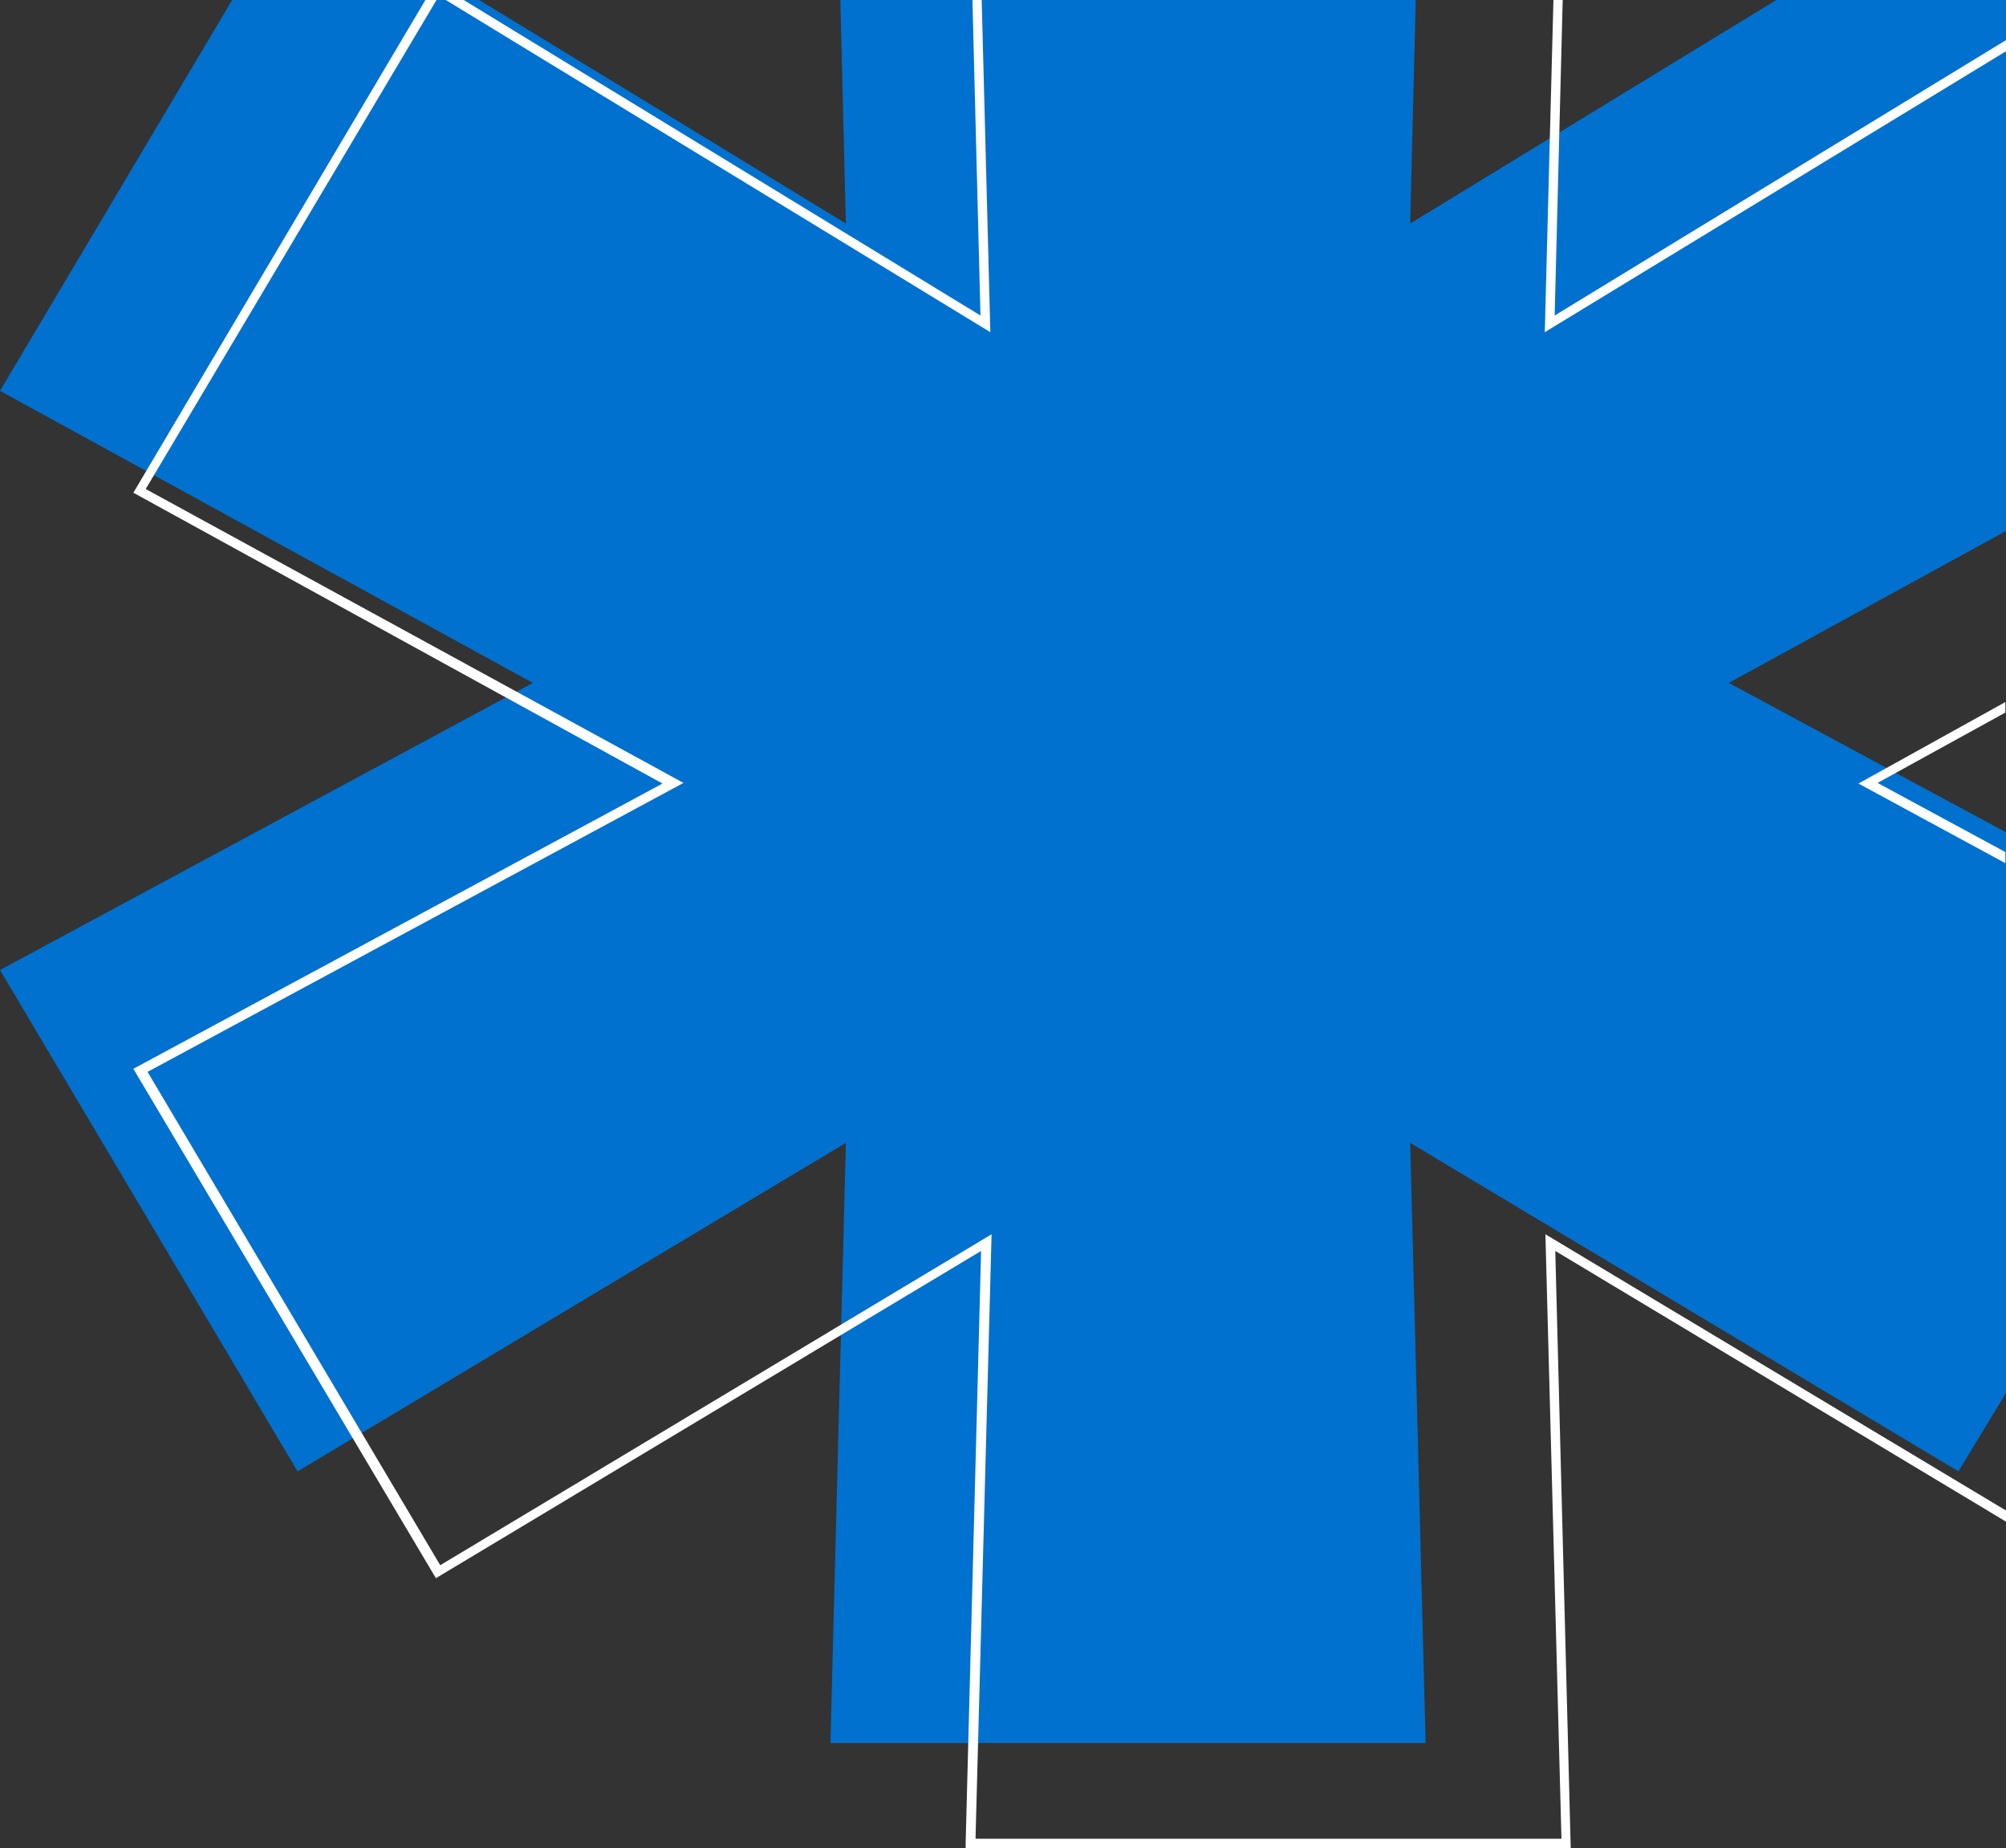
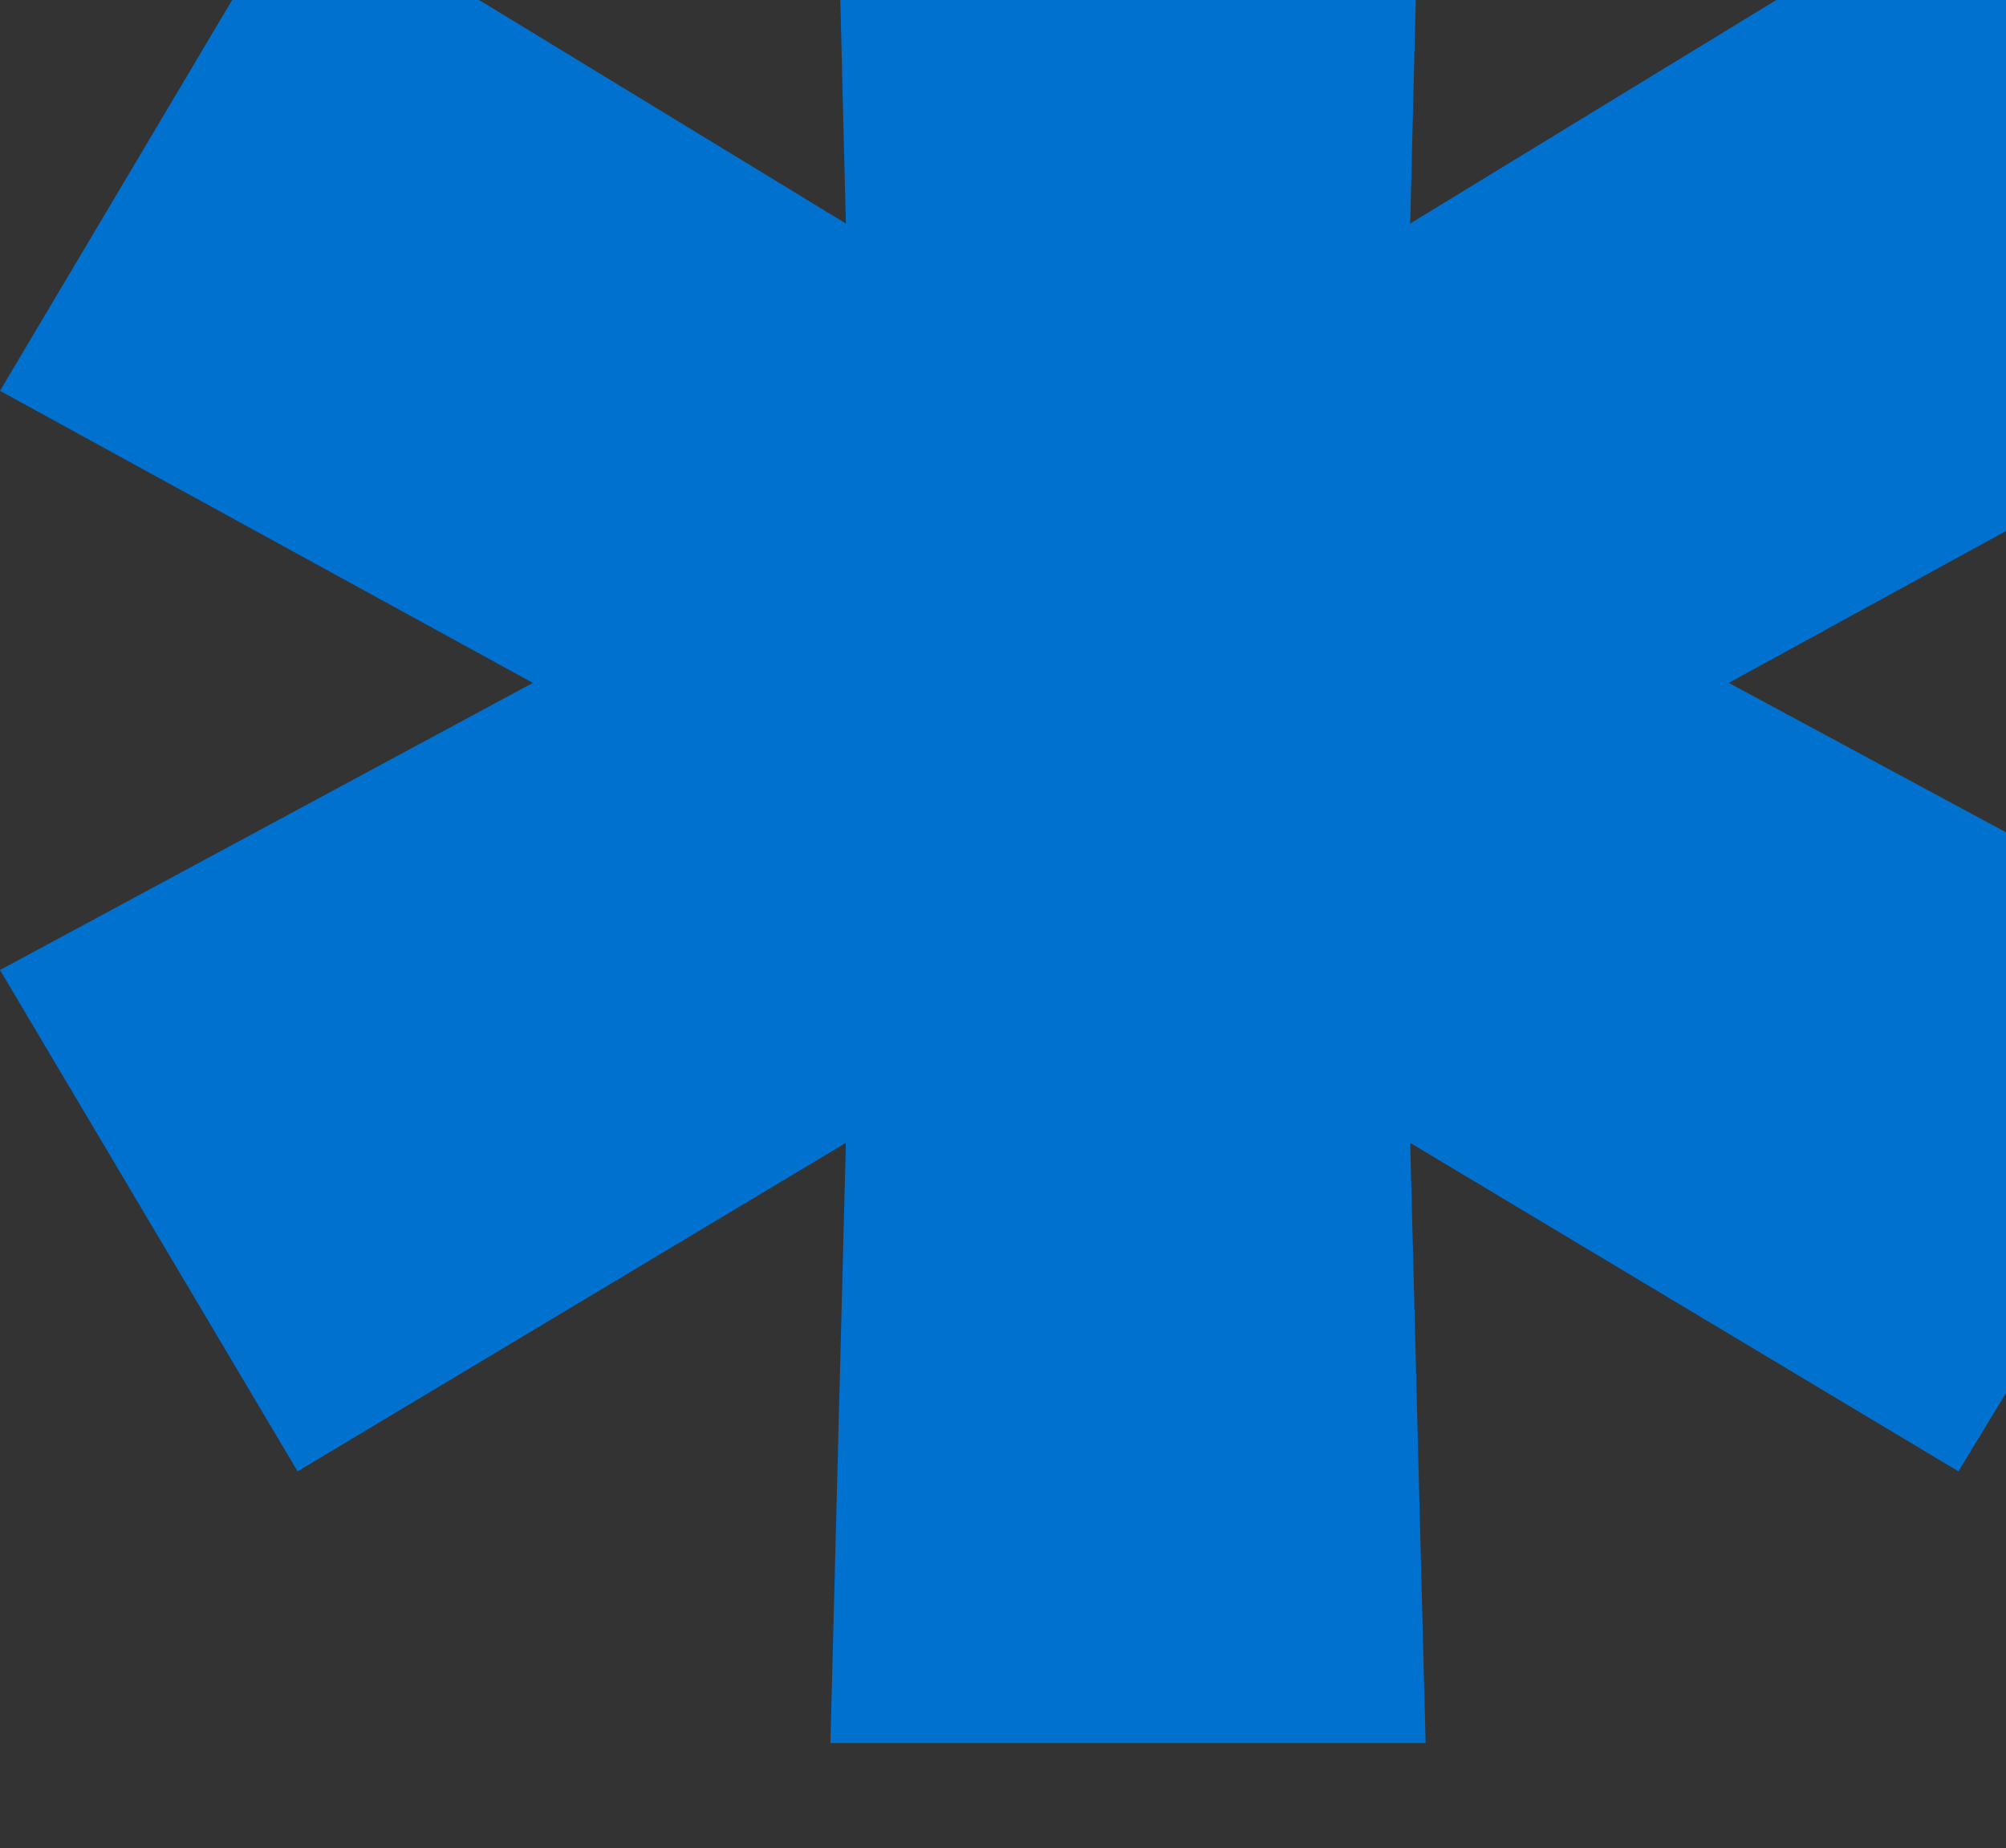
<svg xmlns="http://www.w3.org/2000/svg" version="1.1" id="Capa_1" x="0px" y="0px" viewBox="0 0 324.9 299.3" style="enable-background:new 0 0 324.9 299.3;" xml:space="preserve">
  <rect x="0" y="0" width="324.9" height="299.3" fill="#333333" stroke="none" />
  <style type="text/css">
	.st0{fill:#0071CE;}
	.st1{fill:#FFFFFF;}
</style>
  <polygon class="st0" points="287.7,0 228.4,36.2 229.3,0 136.1,0 137,36.2 77.6,0 37.6,0 0,63.3 86.3,110.6 0,157.1 48.2,238.3   137,185.1 134.5,282.3 230.9,282.3 228.4,185.1 317.2,238.3 324.9,225.6 324.9,134.8 280,110.6 324.9,86 324.9,0 " />
-   <path class="st1" d="M301,126.9l23.8,12.9V138l-20.7-11.2l20.7-11.4v-1.7L301,126.9z M68.9,0L21.6,79.8l85.7,47.1l-85.7,46.2  l49,82.5l88.3-53l-2.5,95.9l0,0.8h98l-2.5-96.7l73.1,43.9v-1.8l-74.7-44.8l2.6,97.9h-94.9l2.6-97.9l-89.3,53.6l-47.4-79.9l86.8-46.8  L23.6,79.2L70.7,0H68.9z M157.5,0l1.3,51.1L75.1,0h-2.9l88.2,53.8L159,0H157.5z M251.6,0l-1.4,53.8l74.7-45.5V6.5l-73.1,44.6  L253.1,0H251.6z" />
</svg>